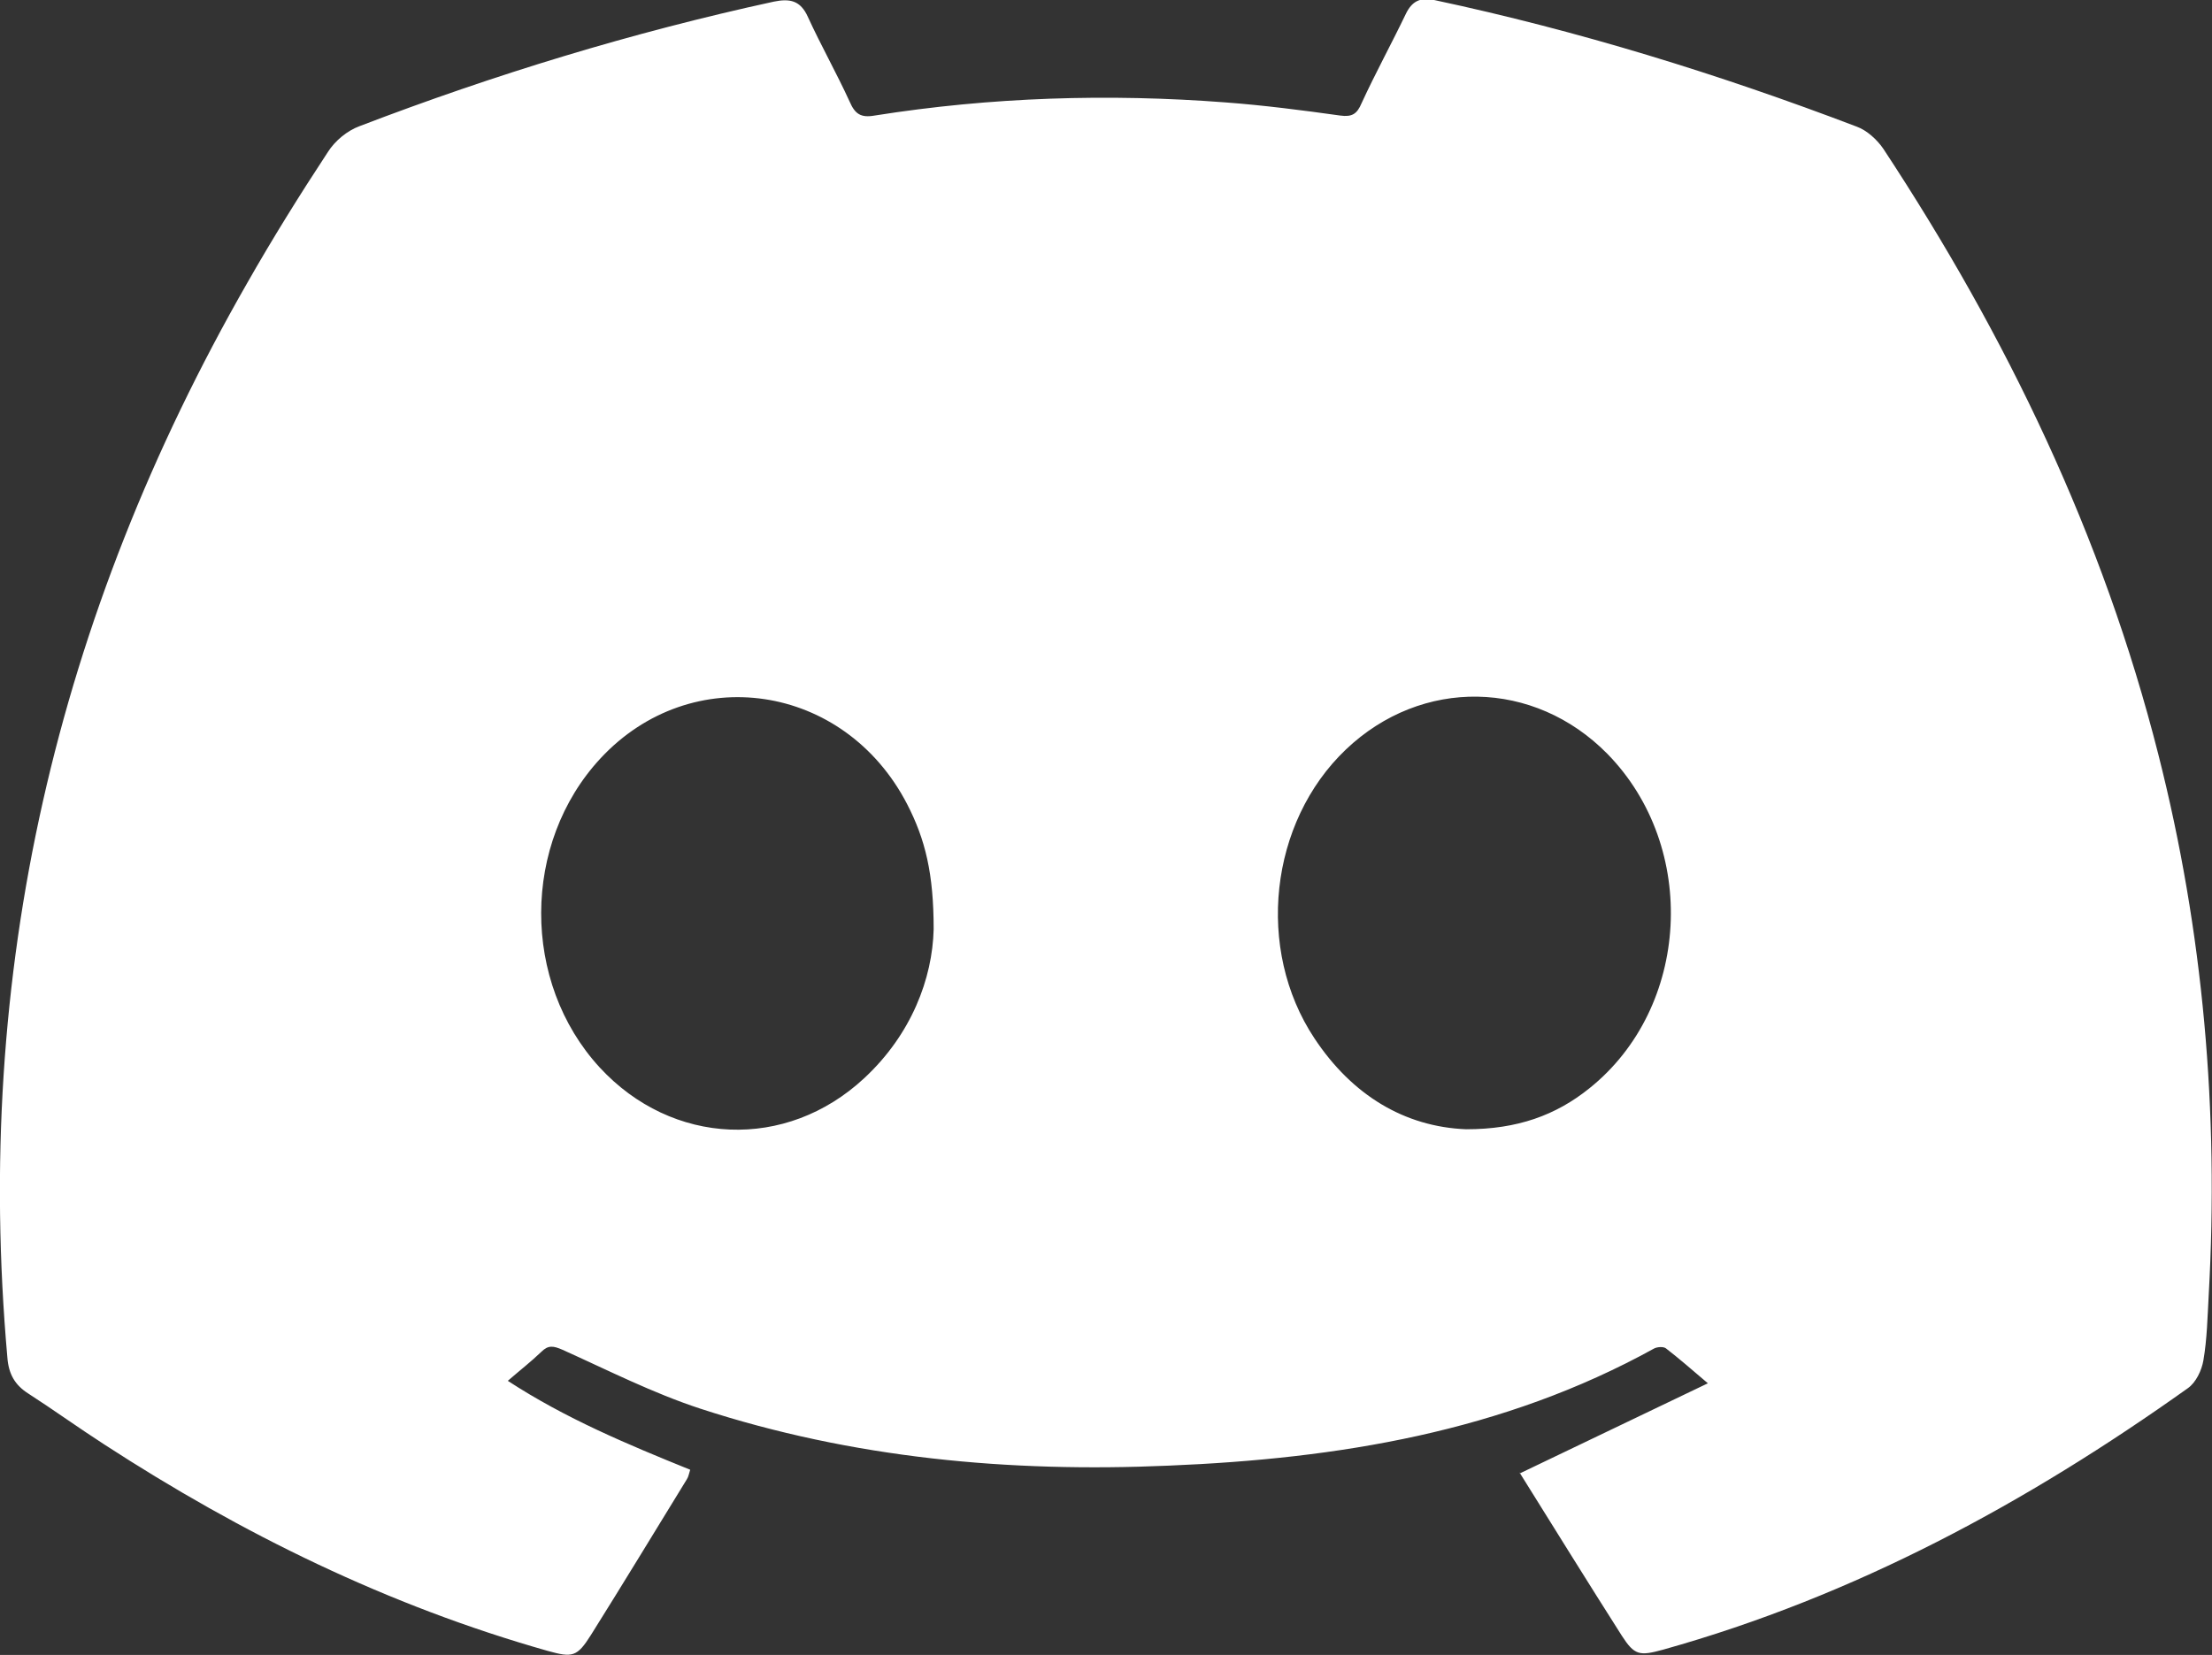
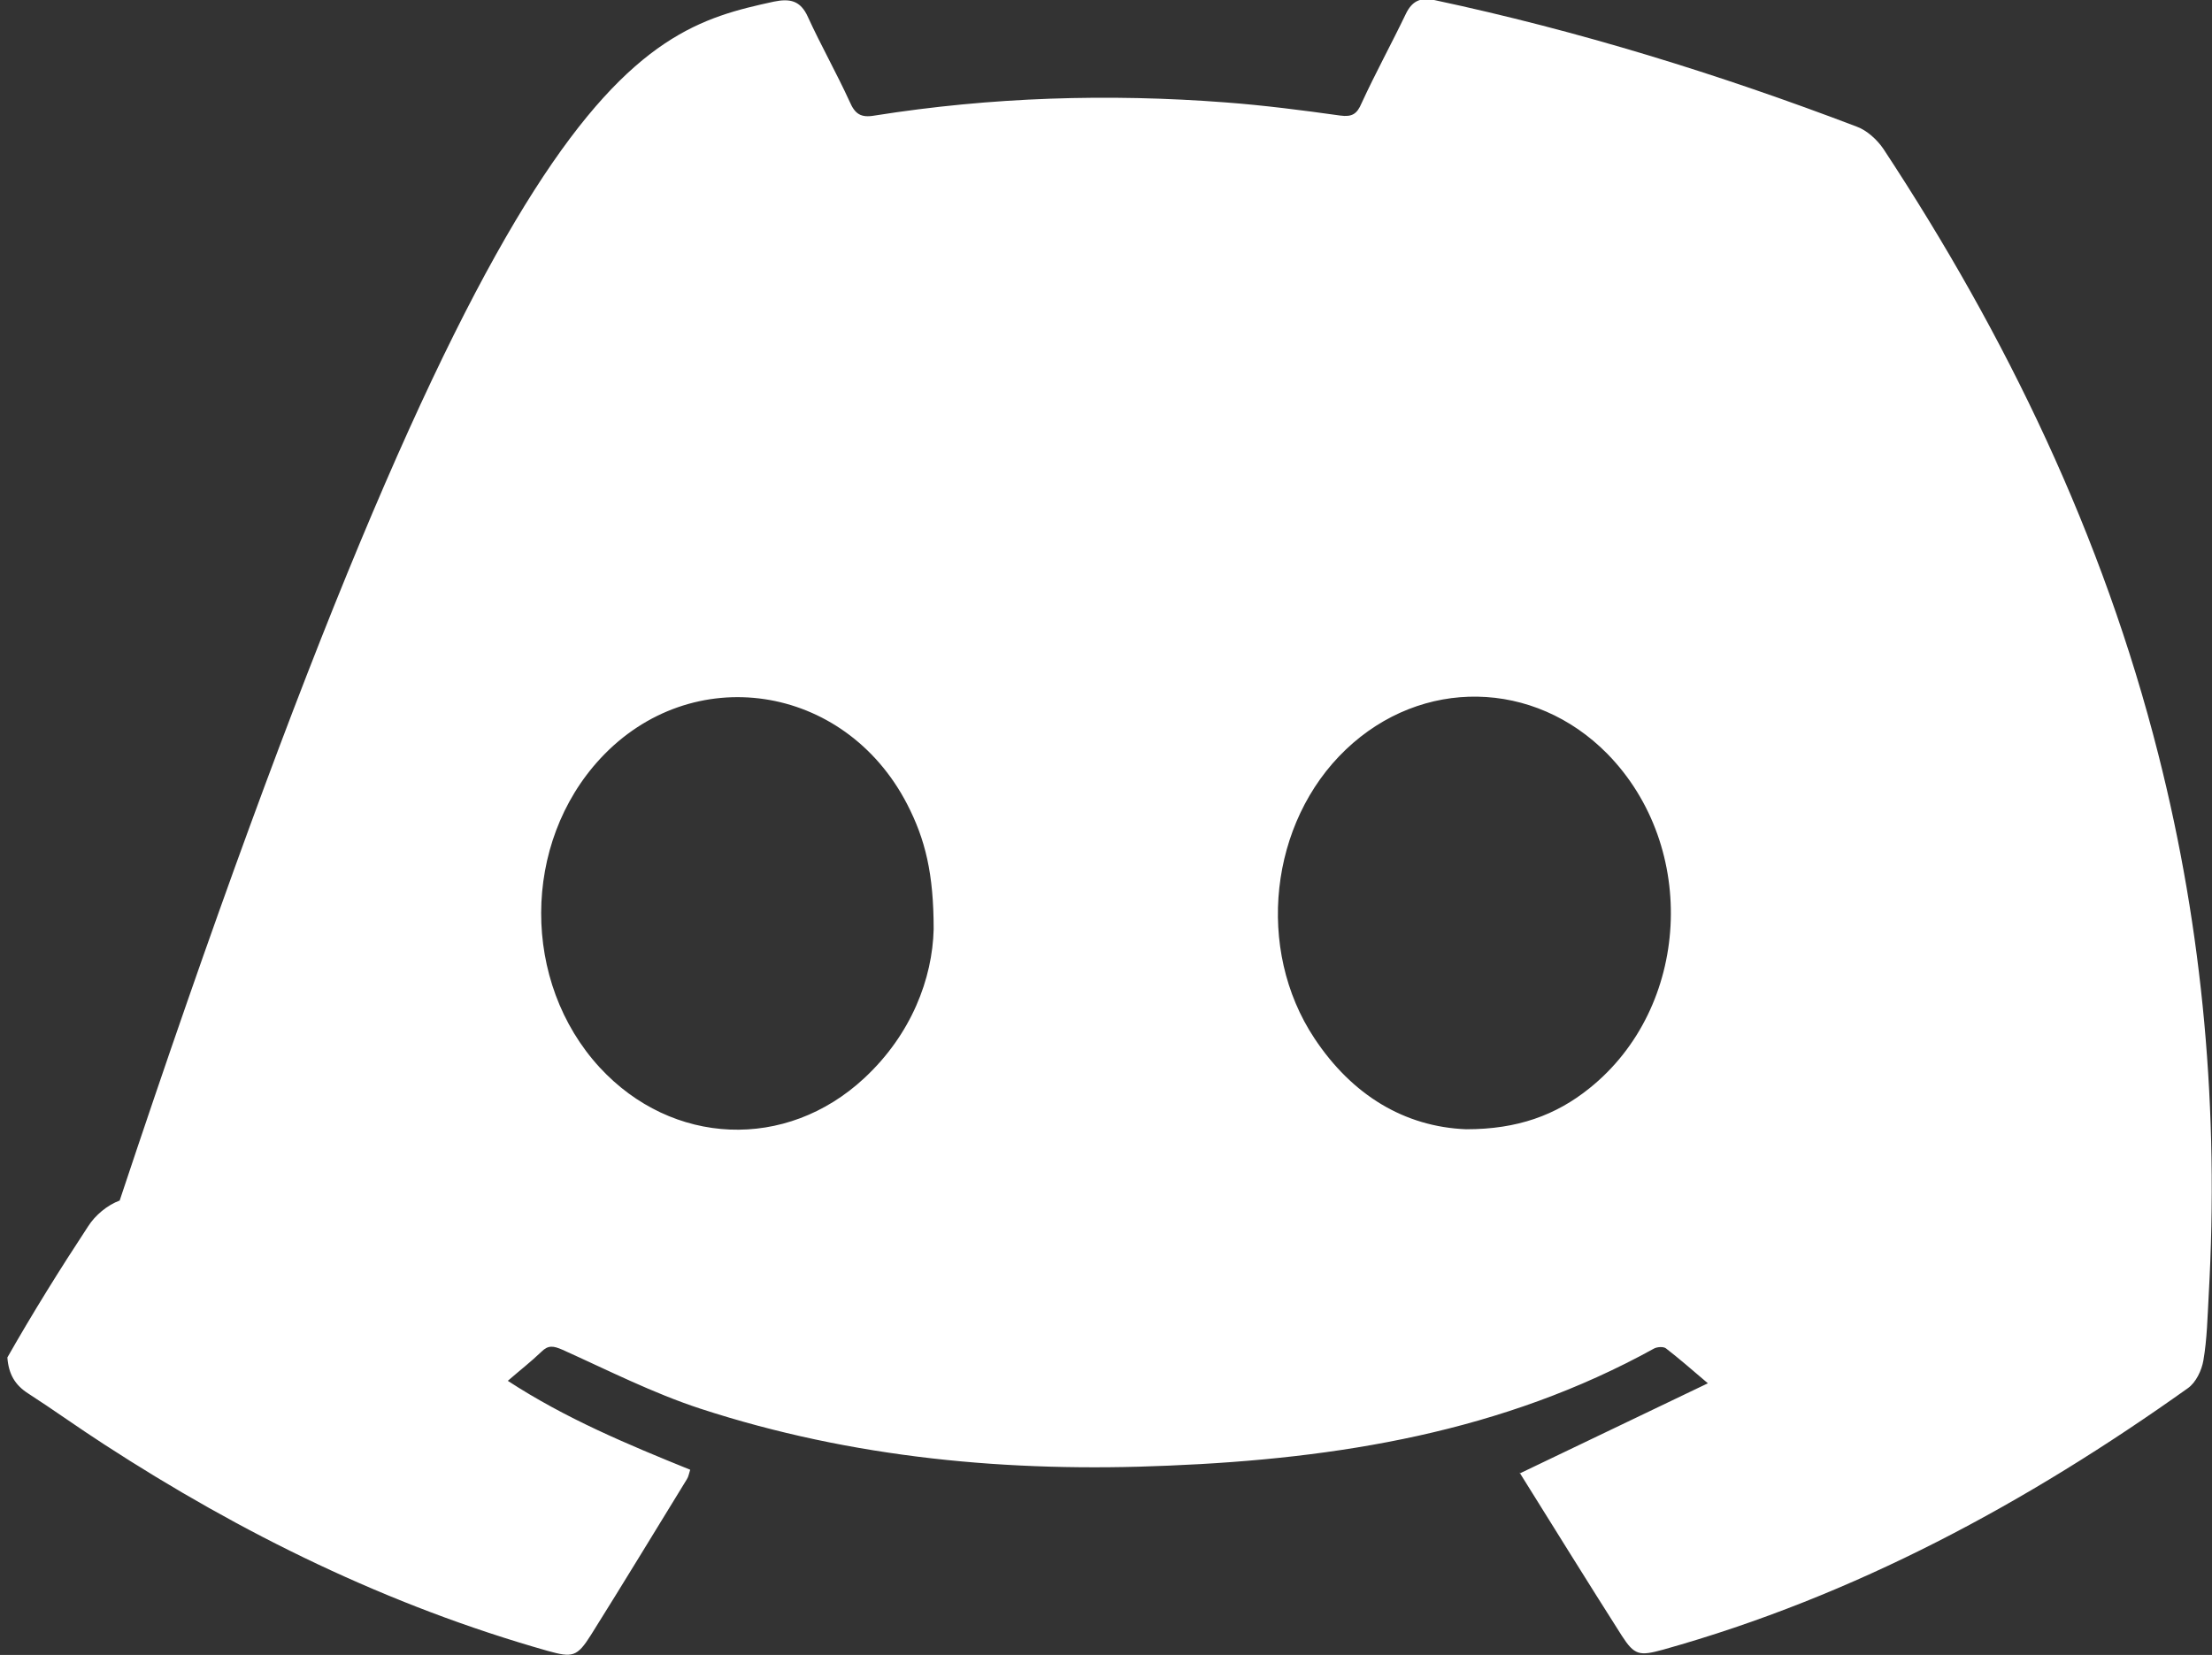
<svg xmlns="http://www.w3.org/2000/svg" id="Layer_2" data-name="Layer 2" viewBox="0 0 53.97 40.39">
  <rect x="0" y="0" width="53.97" height="40.39" fill="#333333" stroke="none" />
  <defs>
    <style>
      .cls-1 {
        fill: #fff;
      }
    </style>
  </defs>
  <g id="Layer_1-2" data-name="Layer 1">
    <g id="CHP1h1">
-       <path class="cls-1" d="m37.08,35.96c1.55-.74,3.02-1.45,4.59-2.2-.41-.35-.71-.61-1.02-.85-.06-.05-.21-.04-.29,0-3.69,2.04-7.72,2.69-11.85,2.86-3.88.17-7.71-.18-11.42-1.39-1.16-.38-2.26-.94-3.37-1.44-.21-.09-.34-.12-.51.05-.25.24-.52.45-.82.71,1.41.92,2.92,1.55,4.45,2.17-.03.09-.04.17-.08.23-.78,1.27-1.55,2.54-2.34,3.8-.34.54-.45.56-1.06.39-3.88-1.1-7.45-2.85-10.82-5.04-.62-.4-1.23-.84-1.85-1.24-.33-.21-.48-.48-.51-.88C-.65,23.77,1.37,15.05,6.03,6.91c.62-1.09,1.28-2.15,1.97-3.2.17-.27.47-.52.77-.63C12.06,1.82,15.43.79,18.88.04c.39-.08.65-.03.83.37.32.7.7,1.37,1.02,2.07.13.3.27.4.61.34,2.84-.45,5.7-.54,8.57-.32.93.07,1.86.19,2.79.32.29.04.41-.04.52-.3.34-.74.73-1.45,1.08-2.18.15-.31.35-.41.69-.34,3.52.75,6.95,1.81,10.31,3.09.25.09.5.32.65.54,3.01,4.57,5.36,9.45,6.71,14.78,1.1,4.33,1.48,8.73,1.23,13.19-.03.54-.04,1.08-.13,1.6-.04.24-.18.54-.38.68-3.93,2.8-8.12,5.07-12.8,6.38-.58.16-.7.14-1.01-.34-.84-1.32-1.67-2.66-2.5-3.99Zm-1.3-8.4c1.24,0,2.18-.34,3-1,2.46-1.97,2.67-5.88.44-8.16-1.79-1.82-4.53-1.87-6.38-.11-1.87,1.78-2.21,4.88-.77,7.05.92,1.39,2.2,2.16,3.7,2.22Zm-13-4.89c0-1.34-.2-2.18-.65-3.05-1.53-2.95-5.26-3.5-7.48-1.11-1.92,2.07-1.93,5.46-.02,7.54,1.77,1.92,4.55,2.04,6.46.26,1.15-1.07,1.66-2.43,1.69-3.63Z" />
+       <path class="cls-1" d="m37.08,35.96c1.55-.74,3.02-1.45,4.59-2.2-.41-.35-.71-.61-1.02-.85-.06-.05-.21-.04-.29,0-3.69,2.04-7.72,2.69-11.85,2.86-3.88.17-7.71-.18-11.42-1.39-1.16-.38-2.26-.94-3.37-1.44-.21-.09-.34-.12-.51.05-.25.24-.52.45-.82.71,1.41.92,2.92,1.55,4.45,2.17-.03.09-.04.17-.08.23-.78,1.27-1.55,2.54-2.34,3.8-.34.54-.45.56-1.06.39-3.88-1.1-7.45-2.85-10.82-5.04-.62-.4-1.23-.84-1.85-1.24-.33-.21-.48-.48-.51-.88c.62-1.09,1.28-2.15,1.97-3.2.17-.27.47-.52.77-.63C12.06,1.82,15.43.79,18.88.04c.39-.08.65-.03.83.37.32.7.7,1.37,1.02,2.07.13.3.27.4.61.34,2.84-.45,5.7-.54,8.57-.32.93.07,1.86.19,2.79.32.29.04.41-.04.52-.3.34-.74.73-1.45,1.08-2.18.15-.31.35-.41.69-.34,3.52.75,6.95,1.81,10.31,3.09.25.09.5.32.65.54,3.01,4.57,5.36,9.45,6.71,14.78,1.1,4.33,1.48,8.73,1.23,13.19-.03.54-.04,1.08-.13,1.6-.04.24-.18.54-.38.68-3.93,2.8-8.12,5.07-12.8,6.38-.58.16-.7.14-1.01-.34-.84-1.32-1.67-2.66-2.5-3.99Zm-1.3-8.4c1.24,0,2.18-.34,3-1,2.46-1.97,2.67-5.88.44-8.16-1.79-1.82-4.53-1.87-6.38-.11-1.87,1.78-2.21,4.88-.77,7.05.92,1.39,2.2,2.16,3.7,2.22Zm-13-4.89c0-1.34-.2-2.18-.65-3.05-1.53-2.95-5.26-3.5-7.48-1.11-1.92,2.07-1.93,5.46-.02,7.54,1.77,1.92,4.55,2.04,6.46.26,1.15-1.07,1.66-2.43,1.69-3.63Z" />
    </g>
  </g>
</svg>